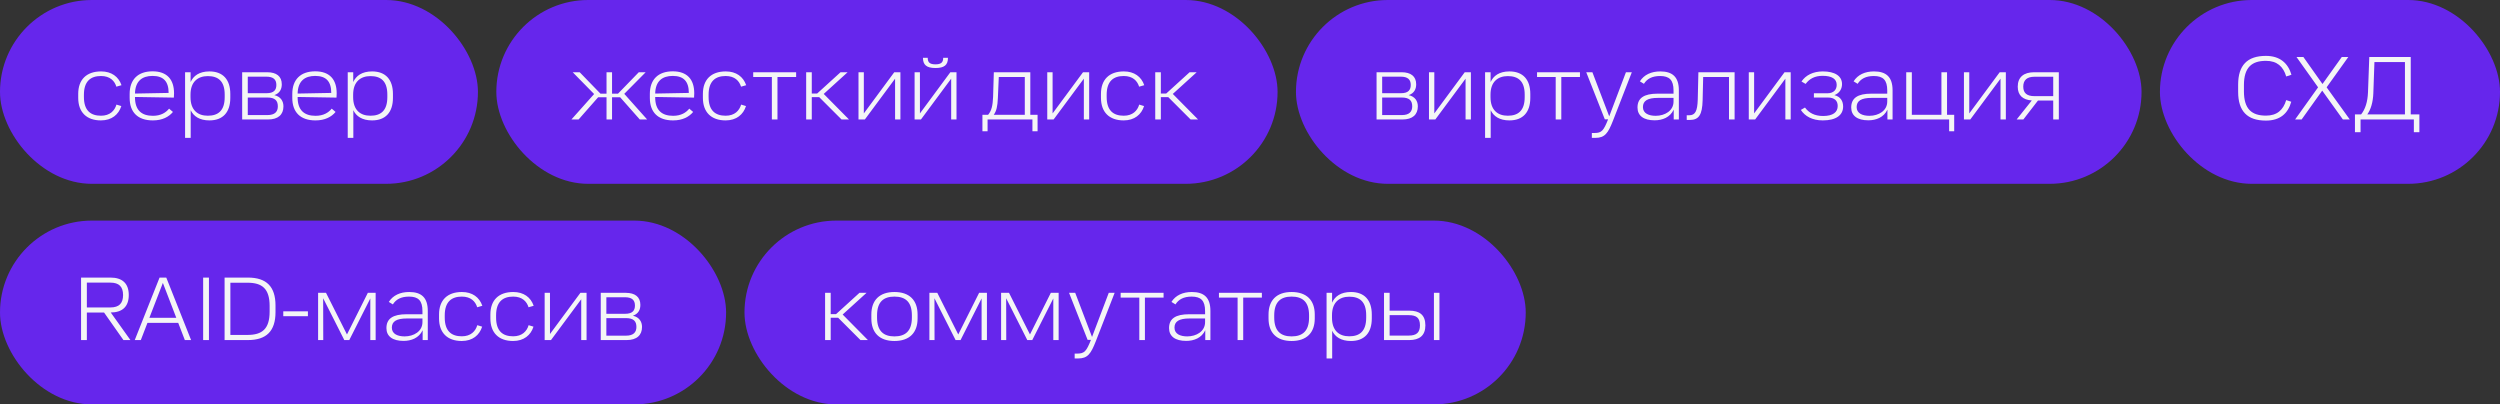
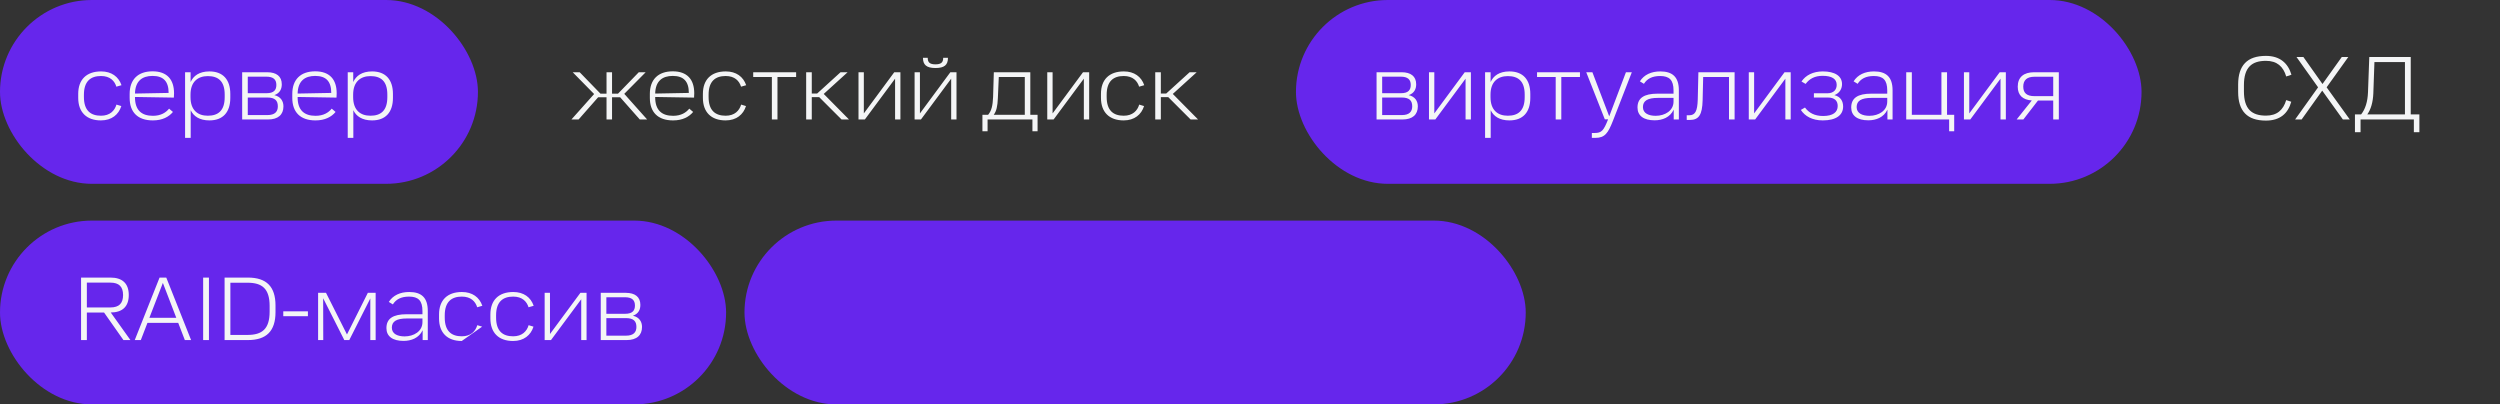
<svg xmlns="http://www.w3.org/2000/svg" width="272" height="44" viewBox="0 0 272 44" fill="none">
  <rect x="0" y="0" width="272" height="44" fill="#333333" stroke="none" />
  <rect y="-0" width="52" height="20" rx="10" fill="#6626EC" />
  <path d="M10.98 13.1C9.41 13.1 8.51 12.2 8.51 10.65V10.21C8.51 8.67 9.4 7.77 11 7.77C12.13 7.77 12.9 8.34 13.22 9.27L12.66 9.43C12.47 8.81 11.98 8.27 10.99 8.27C9.86 8.27 9.13 8.84 9.13 10.31V10.55C9.13 12.03 9.86 12.59 10.99 12.59C11.96 12.59 12.48 12.04 12.67 11.38L13.2 11.54C12.91 12.46 12.16 13.1 10.98 13.1ZM16.626 13.1C14.976 13.1 14.106 12.2 14.106 10.65V10.21C14.106 8.66 15.006 7.76 16.596 7.76C18.156 7.76 18.936 8.63 18.936 10.15C18.936 10.32 18.926 10.48 18.916 10.62L14.686 10.55V10.58C14.686 12.01 15.426 12.6 16.636 12.6C17.506 12.6 18.046 12.25 18.396 11.82L18.816 12.18C18.366 12.72 17.666 13.1 16.626 13.1ZM14.686 10.18L18.346 10.11C18.346 8.86 17.786 8.26 16.596 8.26C15.476 8.26 14.716 8.81 14.686 10.18ZM20.137 15V7.86H20.737V8.93C21.037 8.25 21.687 7.77 22.787 7.77C24.257 7.77 25.057 8.66 25.057 10.22V10.65C25.057 12.21 24.257 13.1 22.787 13.1C21.697 13.1 21.057 12.64 20.747 11.99V15H20.137ZM20.727 10.57C20.727 11.98 21.507 12.59 22.607 12.59C23.717 12.59 24.447 12.06 24.447 10.57V10.29C24.447 8.8 23.717 8.28 22.607 8.28C21.547 8.28 20.727 8.88 20.727 10.29V10.57ZM26.348 13V7.86H29.078C30.068 7.86 30.658 8.3 30.658 9.17C30.658 9.65 30.478 10.13 29.848 10.35C30.538 10.51 30.838 11 30.838 11.57C30.838 12.47 30.268 13 29.158 13H26.348ZM26.958 12.52H29.098C29.918 12.52 30.228 12.14 30.228 11.57C30.228 10.95 29.928 10.61 29.078 10.61H26.958V12.52ZM26.958 10.14H29.008C29.798 10.14 30.068 9.79 30.068 9.24C30.068 8.66 29.748 8.34 28.978 8.34H26.958V10.14ZM34.321 13.1C32.671 13.1 31.801 12.2 31.801 10.65V10.21C31.801 8.66 32.701 7.76 34.291 7.76C35.851 7.76 36.631 8.63 36.631 10.15C36.631 10.32 36.621 10.48 36.611 10.62L32.381 10.55V10.58C32.381 12.01 33.121 12.6 34.331 12.6C35.201 12.6 35.741 12.25 36.091 11.82L36.511 12.18C36.061 12.72 35.361 13.1 34.321 13.1ZM32.381 10.18L36.041 10.11C36.041 8.86 35.481 8.26 34.291 8.26C33.171 8.26 32.411 8.81 32.381 10.18ZM37.833 15V7.86H38.432V8.93C38.733 8.25 39.383 7.77 40.483 7.77C41.953 7.77 42.752 8.66 42.752 10.22V10.65C42.752 12.21 41.953 13.1 40.483 13.1C39.392 13.1 38.752 12.64 38.443 11.99V15H37.833ZM38.422 10.57C38.422 11.98 39.203 12.59 40.303 12.59C41.413 12.59 42.142 12.06 42.142 10.57V10.29C42.142 8.8 41.413 8.28 40.303 8.28C39.242 8.28 38.422 8.88 38.422 10.29V10.57Z" fill="#F4F5F6" />
-   <rect x="54" y="-0" width="85" height="20" rx="10" fill="#6626EC" />
  <path d="M69.61 13L67.47 10.58H66.59V13H65.99V10.58H65.08L62.95 13H62.17L64.64 10.23L62.31 7.86H63.07L65.33 10.19H65.99V7.86H66.59V10.19H67.24L69.5 7.86H70.25L67.92 10.21L70.41 13H69.61ZM73.224 13.1C71.574 13.1 70.704 12.2 70.704 10.65V10.21C70.704 8.66 71.604 7.76 73.194 7.76C74.754 7.76 75.534 8.63 75.534 10.15C75.534 10.32 75.524 10.48 75.514 10.62L71.284 10.55V10.58C71.284 12.01 72.024 12.6 73.234 12.6C74.104 12.6 74.644 12.25 74.994 11.82L75.414 12.18C74.964 12.72 74.264 13.1 73.224 13.1ZM71.284 10.18L74.944 10.11C74.944 8.86 74.384 8.26 73.194 8.26C72.074 8.26 71.314 8.81 71.284 10.18ZM78.945 13.1C77.375 13.1 76.475 12.2 76.475 10.65V10.21C76.475 8.67 77.365 7.77 78.965 7.77C80.095 7.77 80.865 8.34 81.185 9.27L80.625 9.43C80.435 8.81 79.945 8.27 78.955 8.27C77.825 8.27 77.095 8.84 77.095 10.31V10.55C77.095 12.03 77.825 12.59 78.955 12.59C79.925 12.59 80.445 12.04 80.635 11.38L81.165 11.54C80.875 12.46 80.125 13.1 78.945 13.1ZM83.979 13V8.38H81.949V7.86H86.619V8.38H84.589V13H83.979ZM87.711 13V7.86H88.321V10.18H88.901L91.451 7.86H92.221L89.621 10.22L92.371 13H91.561L89.131 10.57H88.321V13H87.711ZM93.985 7.86V11C93.985 11.22 93.985 11.94 93.985 12.34L97.295 7.86H97.965V13H97.385V9.84C97.385 9.62 97.385 8.97 97.385 8.56L94.095 13H93.405V7.86H93.985ZM100.088 7.86V11C100.088 11.22 100.088 11.94 100.088 12.34L103.398 7.86H104.068V13H103.488V9.84C103.488 9.62 103.488 8.97 103.488 8.56L100.198 13H99.508V7.86H100.088ZM100.418 6.29H100.938V6.32C100.938 6.81 101.198 7 101.778 7C102.358 7 102.618 6.81 102.618 6.32V6.29H103.138C103.138 7.07 102.748 7.4 101.778 7.4C100.798 7.4 100.418 7.05 100.418 6.29ZM106.888 14.28V12.49H107.508C107.888 12.04 108.008 11.47 108.048 10.56L108.128 7.86H112.098V12.49H112.888V14.28H112.328V13H107.448V14.28H106.888ZM108.118 12.49H111.498V8.38H108.668L108.568 10.68C108.528 11.57 108.418 12.08 108.118 12.49ZM114.522 7.86V11C114.522 11.22 114.522 11.94 114.522 12.34L117.832 7.86H118.502V13H117.922V9.84C117.922 9.62 117.922 8.97 117.922 8.56L114.632 13H113.942V7.86H114.522ZM122.255 13.1C120.685 13.1 119.785 12.2 119.785 10.65V10.21C119.785 8.67 120.675 7.77 122.275 7.77C123.405 7.77 124.175 8.34 124.495 9.27L123.935 9.43C123.745 8.81 123.255 8.27 122.265 8.27C121.135 8.27 120.405 8.84 120.405 10.31V10.55C120.405 12.03 121.135 12.59 122.265 12.59C123.235 12.59 123.755 12.04 123.945 11.38L124.475 11.54C124.185 12.46 123.435 13.1 122.255 13.1ZM125.69 13V7.86H126.3V10.18H126.88L129.43 7.86H130.2L127.6 10.22L130.35 13H129.54L127.11 10.57H126.3V13H125.69Z" fill="#F4F5F6" />
  <rect x="141" y="-0" width="92" height="20" rx="10" fill="#6626EC" />
  <path d="M149.77 13V7.86H152.5C153.49 7.86 154.08 8.3 154.08 9.17C154.08 9.65 153.9 10.13 153.27 10.35C153.96 10.51 154.26 11 154.26 11.57C154.26 12.47 153.69 13 152.58 13H149.77ZM150.38 12.52H152.52C153.34 12.52 153.65 12.14 153.65 11.57C153.65 10.95 153.35 10.61 152.5 10.61H150.38V12.52ZM150.38 10.14H152.43C153.22 10.14 153.49 9.79 153.49 9.24C153.49 8.66 153.17 8.34 152.4 8.34H150.38V10.14ZM156.053 7.86V11C156.053 11.22 156.053 11.94 156.053 12.34L159.363 7.86H160.033V13H159.453V9.84C159.453 9.62 159.453 8.97 159.453 8.56L156.163 13H155.473V7.86H156.053ZM161.577 15V7.86H162.177V8.93C162.477 8.25 163.127 7.77 164.227 7.77C165.697 7.77 166.497 8.66 166.497 10.22V10.65C166.497 12.21 165.697 13.1 164.227 13.1C163.137 13.1 162.497 12.64 162.187 11.99V15H161.577ZM162.167 10.57C162.167 11.98 162.947 12.59 164.047 12.59C165.157 12.59 165.887 12.06 165.887 10.57V10.29C165.887 8.8 165.157 8.28 164.047 8.28C162.987 8.28 162.167 8.88 162.167 10.29V10.57ZM169.26 13V8.38H167.23V7.86H171.9V8.38H169.87V13H169.26ZM173.193 15V14.47H173.483C174.253 14.47 174.473 14.22 174.963 12.98H174.603L172.583 7.86H173.253L175.083 12.66L176.903 7.86H177.543L175.493 13.13C174.963 14.48 174.613 15 173.583 15H173.193ZM180.02 13.09C178.83 13.09 178.16 12.59 178.16 11.7C178.16 10.67 178.86 10.19 180.36 10.19H182.08V9.84C182.08 8.71 181.63 8.27 180.62 8.27C179.75 8.27 179.19 8.58 178.86 9.12L178.42 8.85C178.87 8.13 179.66 7.77 180.64 7.77C181.96 7.77 182.66 8.37 182.66 9.83V13H182.1V11.93C181.7 12.78 180.86 13.09 180.02 13.09ZM178.75 11.65C178.75 12.35 179.41 12.6 180.14 12.6C181.14 12.6 182.08 12.05 182.08 11.05V10.65H180.39C179.25 10.65 178.75 10.97 178.75 11.65ZM183.515 13.05V12.54H183.785C184.435 12.54 184.675 12.1 184.715 10.85L184.785 7.86H188.725V13H188.115V8.38H185.305L185.245 10.92C185.205 12.49 184.835 13.05 183.855 13.05H183.515ZM190.848 7.86V11C190.848 11.22 190.848 11.94 190.848 12.34L194.158 7.86H194.828V13H194.248V9.84C194.248 9.62 194.248 8.97 194.248 8.56L190.958 13H190.268V7.86H190.848ZM198.322 13.1C197.172 13.1 196.372 12.64 195.932 11.96L196.382 11.7C196.792 12.26 197.412 12.62 198.352 12.62C199.442 12.62 199.942 12.2 199.942 11.53C199.942 10.95 199.592 10.61 198.852 10.61H197.352V10.15H198.812C199.542 10.15 199.832 9.72 199.832 9.23C199.832 8.59 199.312 8.25 198.302 8.25C197.432 8.25 196.862 8.58 196.452 9.13L196.002 8.87C196.452 8.19 197.262 7.77 198.322 7.77C199.622 7.77 200.412 8.26 200.412 9.15C200.412 9.61 200.192 10.12 199.582 10.35C200.272 10.52 200.532 11.03 200.532 11.59C200.532 12.52 199.782 13.1 198.322 13.1ZM203.272 13.09C202.082 13.09 201.412 12.59 201.412 11.7C201.412 10.67 202.112 10.19 203.612 10.19H205.332V9.84C205.332 8.71 204.882 8.27 203.872 8.27C203.002 8.27 202.442 8.58 202.112 9.12L201.672 8.85C202.122 8.13 202.912 7.77 203.892 7.77C205.212 7.77 205.912 8.37 205.912 9.83V13H205.352V11.93C204.952 12.78 204.112 13.09 203.272 13.09ZM202.002 11.65C202.002 12.35 202.662 12.6 203.392 12.6C204.392 12.6 205.332 12.05 205.332 11.05V10.65H203.642C202.502 10.65 202.002 10.97 202.002 11.65ZM207.397 13V7.86H208.007V12.49H211.227V7.86H211.837V12.49H212.617V14.28H212.067V13H207.397ZM214.256 7.86V11C214.256 11.22 214.256 11.94 214.256 12.34L217.566 7.86H218.236V13H217.656V9.84C217.656 9.62 217.656 8.97 217.656 8.56L214.366 13H213.676V7.86H214.256ZM219.41 13L221.06 10.93C220.09 10.86 219.53 10.38 219.53 9.43C219.53 8.39 220.19 7.86 221.31 7.86H224V13H223.39V10.94H221.73L220.14 13H219.41ZM220.13 9.43C220.13 10.14 220.54 10.46 221.35 10.46H223.39V8.35H221.35C220.54 8.35 220.13 8.71 220.13 9.43Z" fill="#F4F5F6" />
-   <rect x="235" y="-0" width="37" height="20" rx="10" fill="#6626EC" />
  <path d="M246.53 13.12C244.49 13.12 243.51 12.08 243.51 10V9.2C243.51 7.12 244.49 6.08 246.53 6.08C248.06 6.08 248.94 6.88 249.31 8.13L248.74 8.32C248.42 7.23 247.73 6.62 246.54 6.62C244.97 6.62 244.14 7.35 244.14 9.26V9.94C244.14 11.85 244.97 12.58 246.54 12.58C247.73 12.58 248.41 11.98 248.74 10.89L249.29 11.07C248.93 12.36 248.06 13.12 246.53 13.12ZM249.707 13L252.207 9.5L249.857 6.2H250.607L252.687 9.14L254.787 6.2H255.497L253.137 9.5L255.657 13H254.907L252.657 9.86L250.417 13H249.707ZM256.218 14.38V12.45H256.888C257.348 11.87 257.598 11.07 257.638 10.04L257.778 6.2H262.288V12.45H263.228V14.38H262.628V13H256.828V14.38H256.218ZM257.558 12.45H261.658V6.75H258.338L258.218 10.17C258.178 11.12 257.948 11.92 257.558 12.45Z" fill="#F4F5F6" />
  <rect y="24" width="79" height="20" rx="10" fill="#6626EC" />
-   <path d="M8.82 37V30.2H12.02C13.31 30.2 14.01 30.84 14.01 32.1C14.01 33.36 13.32 33.99 12.05 34L14.19 37H13.43L11.32 34H9.45V37H8.82ZM9.45 33.45H12.01C12.96 33.45 13.39 33 13.39 32.1C13.39 31.2 12.96 30.75 12.01 30.75H9.45V33.45ZM14.661 37L17.361 30.2H18.091L20.791 37H20.111L19.391 35.13H16.041L15.321 37H14.661ZM16.251 34.58H19.181L17.721 30.78L16.251 34.58ZM22.103 37V30.2H22.733V37H22.103ZM24.435 37V30.2H26.965C29.005 30.2 29.975 31.19 29.975 33.24V33.96C29.975 36.01 29.005 37 26.965 37H24.435ZM25.065 36.44H26.925C28.505 36.44 29.335 35.81 29.335 33.91V33.29C29.335 31.39 28.505 30.76 26.925 30.76H25.065V36.44ZM30.82 34.4V33.87H33.501V34.4H30.82ZM34.61 31.86H35.47L37.75 36.39L40.02 31.86H40.87V37H40.29V32.47L38 37H37.46L35.16 32.45L35.17 37H34.61V31.86ZM43.903 37.09C42.713 37.09 42.043 36.59 42.043 35.7C42.043 34.67 42.743 34.19 44.243 34.19H45.963V33.84C45.963 32.71 45.513 32.27 44.503 32.27C43.633 32.27 43.073 32.58 42.743 33.12L42.303 32.85C42.753 32.13 43.543 31.77 44.523 31.77C45.843 31.77 46.543 32.37 46.543 33.83V37H45.983V35.93C45.583 36.78 44.743 37.09 43.903 37.09ZM42.633 35.65C42.633 36.35 43.293 36.6 44.023 36.6C45.023 36.6 45.963 36.05 45.963 35.05V34.65H44.273C43.133 34.65 42.633 34.97 42.633 35.65ZM50.238 37.1C48.668 37.1 47.768 36.2 47.768 34.65V34.21C47.768 32.67 48.658 31.77 50.258 31.77C51.388 31.77 52.158 32.34 52.478 33.27L51.918 33.43C51.728 32.81 51.238 32.27 50.248 32.27C49.118 32.27 48.388 32.84 48.388 34.31V34.55C48.388 36.03 49.118 36.59 50.248 36.59C51.218 36.59 51.738 36.04 51.928 35.38L52.458 35.54C52.168 36.46 51.418 37.1 50.238 37.1ZM55.824 37.1C54.254 37.1 53.354 36.2 53.354 34.65V34.21C53.354 32.67 54.244 31.77 55.844 31.77C56.974 31.77 57.744 32.34 58.064 33.27L57.504 33.43C57.314 32.81 56.824 32.27 55.834 32.27C54.704 32.27 53.974 32.84 53.974 34.31V34.55C53.974 36.03 54.704 36.59 55.834 36.59C56.804 36.59 57.324 36.04 57.514 35.38L58.044 35.54C57.754 36.46 57.004 37.1 55.824 37.1ZM59.838 31.86V35C59.838 35.22 59.838 35.94 59.838 36.34L63.148 31.86H63.818V37H63.238V33.84C63.238 33.62 63.238 32.97 63.238 32.56L59.948 37H59.258V31.86H59.838ZM65.362 37V31.86H68.092C69.082 31.86 69.672 32.3 69.672 33.17C69.672 33.65 69.492 34.13 68.862 34.35C69.552 34.51 69.852 35 69.852 35.57C69.852 36.47 69.282 37 68.172 37H65.362ZM65.972 36.52H68.112C68.932 36.52 69.242 36.14 69.242 35.57C69.242 34.95 68.942 34.61 68.092 34.61H65.972V36.52ZM65.972 34.14H68.022C68.812 34.14 69.082 33.79 69.082 33.24C69.082 32.66 68.762 32.34 67.992 32.34H65.972V34.14Z" fill="#F4F5F6" />
+   <path d="M8.82 37V30.2H12.02C13.31 30.2 14.01 30.84 14.01 32.1C14.01 33.36 13.32 33.99 12.05 34L14.19 37H13.43L11.32 34H9.45V37H8.82ZM9.45 33.45H12.01C12.96 33.45 13.39 33 13.39 32.1C13.39 31.2 12.96 30.75 12.01 30.75H9.45V33.45ZM14.661 37L17.361 30.2H18.091L20.791 37H20.111L19.391 35.13H16.041L15.321 37H14.661ZM16.251 34.58H19.181L17.721 30.78L16.251 34.58ZM22.103 37V30.2H22.733V37H22.103ZM24.435 37V30.2H26.965C29.005 30.2 29.975 31.19 29.975 33.24V33.96C29.975 36.01 29.005 37 26.965 37H24.435ZM25.065 36.44H26.925C28.505 36.44 29.335 35.81 29.335 33.91V33.29C29.335 31.39 28.505 30.76 26.925 30.76H25.065V36.44ZM30.82 34.4V33.87H33.501V34.4H30.82ZM34.61 31.86H35.47L37.75 36.39L40.02 31.86H40.87V37H40.29V32.47L38 37H37.46L35.16 32.45L35.17 37H34.61V31.86ZM43.903 37.09C42.713 37.09 42.043 36.59 42.043 35.7C42.043 34.67 42.743 34.19 44.243 34.19H45.963V33.84C45.963 32.71 45.513 32.27 44.503 32.27C43.633 32.27 43.073 32.58 42.743 33.12L42.303 32.85C42.753 32.13 43.543 31.77 44.523 31.77C45.843 31.77 46.543 32.37 46.543 33.83V37H45.983V35.93C45.583 36.78 44.743 37.09 43.903 37.09ZM42.633 35.65C42.633 36.35 43.293 36.6 44.023 36.6C45.023 36.6 45.963 36.05 45.963 35.05V34.65H44.273C43.133 34.65 42.633 34.97 42.633 35.65ZM50.238 37.1C48.668 37.1 47.768 36.2 47.768 34.65V34.21C47.768 32.67 48.658 31.77 50.258 31.77C51.388 31.77 52.158 32.34 52.478 33.27L51.918 33.43C51.728 32.81 51.238 32.27 50.248 32.27C49.118 32.27 48.388 32.84 48.388 34.31V34.55C48.388 36.03 49.118 36.59 50.248 36.59C51.218 36.59 51.738 36.04 51.928 35.38L52.458 35.54ZM55.824 37.1C54.254 37.1 53.354 36.2 53.354 34.65V34.21C53.354 32.67 54.244 31.77 55.844 31.77C56.974 31.77 57.744 32.34 58.064 33.27L57.504 33.43C57.314 32.81 56.824 32.27 55.834 32.27C54.704 32.27 53.974 32.84 53.974 34.31V34.55C53.974 36.03 54.704 36.59 55.834 36.59C56.804 36.59 57.324 36.04 57.514 35.38L58.044 35.54C57.754 36.46 57.004 37.1 55.824 37.1ZM59.838 31.86V35C59.838 35.22 59.838 35.94 59.838 36.34L63.148 31.86H63.818V37H63.238V33.84C63.238 33.62 63.238 32.97 63.238 32.56L59.948 37H59.258V31.86H59.838ZM65.362 37V31.86H68.092C69.082 31.86 69.672 32.3 69.672 33.17C69.672 33.65 69.492 34.13 68.862 34.35C69.552 34.51 69.852 35 69.852 35.57C69.852 36.47 69.282 37 68.172 37H65.362ZM65.972 36.52H68.112C68.932 36.52 69.242 36.14 69.242 35.57C69.242 34.95 68.942 34.61 68.092 34.61H65.972V36.52ZM65.972 34.14H68.022C68.812 34.14 69.082 33.79 69.082 33.24C69.082 32.66 68.762 32.34 67.992 32.34H65.972V34.14Z" fill="#F4F5F6" />
  <rect x="81" y="24" width="85" height="20" rx="10" fill="#6626EC" />
-   <path d="M89.77 37V31.86H90.38V34.18H90.96L93.51 31.86H94.28L91.68 34.22L94.43 37H93.62L91.19 34.57H90.38V37H89.77ZM97.313 37.1C95.683 37.1 94.803 36.2 94.803 34.65V34.22C94.803 32.67 95.683 31.77 97.313 31.77C98.953 31.77 99.833 32.67 99.833 34.22V34.65C99.833 36.2 98.953 37.1 97.313 37.1ZM95.423 34.55C95.423 36.02 96.133 36.6 97.313 36.6C98.503 36.6 99.213 36.02 99.213 34.55V34.31C99.213 32.84 98.503 32.27 97.313 32.27C96.133 32.27 95.423 32.84 95.423 34.31V34.55ZM101.118 31.86H101.978L104.258 36.39L106.528 31.86H107.378V37H106.798V32.47L104.508 37H103.968L101.668 32.45L101.678 37H101.118V31.86ZM108.92 31.86H109.78L112.06 36.39L114.33 31.86H115.18V37H114.6V32.47L112.31 37H111.77L109.47 32.45L109.48 37H108.92V31.86ZM116.923 39V38.47H117.213C117.983 38.47 118.203 38.22 118.693 36.98H118.333L116.313 31.86H116.983L118.813 36.66L120.633 31.86H121.273L119.223 37.13C118.693 38.48 118.343 39 117.313 39H116.923ZM123.957 37V32.38H121.927V31.86H126.597V32.38H124.567V37H123.957ZM129.053 37.09C127.863 37.09 127.193 36.59 127.193 35.7C127.193 34.67 127.893 34.19 129.393 34.19H131.113V33.84C131.113 32.71 130.663 32.27 129.653 32.27C128.783 32.27 128.223 32.58 127.893 33.12L127.453 32.85C127.903 32.13 128.693 31.77 129.673 31.77C130.993 31.77 131.693 32.37 131.693 33.83V37H131.133V35.93C130.733 36.78 129.893 37.09 129.053 37.09ZM127.783 35.65C127.783 36.35 128.443 36.6 129.173 36.6C130.173 36.6 131.113 36.05 131.113 35.05V34.65H129.423C128.283 34.65 127.783 34.97 127.783 35.65ZM134.651 37V32.38H132.621V31.86H137.291V32.38H135.261V37H134.651ZM140.526 37.1C138.896 37.1 138.016 36.2 138.016 34.65V34.22C138.016 32.67 138.896 31.77 140.526 31.77C142.166 31.77 143.046 32.67 143.046 34.22V34.65C143.046 36.2 142.166 37.1 140.526 37.1ZM138.636 34.55C138.636 36.02 139.346 36.6 140.526 36.6C141.716 36.6 142.426 36.02 142.426 34.55V34.31C142.426 32.84 141.716 32.27 140.526 32.27C139.346 32.27 138.636 32.84 138.636 34.31V34.55ZM144.331 39V31.86H144.931V32.93C145.231 32.25 145.881 31.77 146.981 31.77C148.451 31.77 149.251 32.66 149.251 34.22V34.65C149.251 36.21 148.451 37.1 146.981 37.1C145.891 37.1 145.251 36.64 144.941 35.99V39H144.331ZM144.921 34.57C144.921 35.98 145.701 36.59 146.801 36.59C147.911 36.59 148.641 36.06 148.641 34.57V34.29C148.641 32.8 147.911 32.28 146.801 32.28C145.741 32.28 144.921 32.88 144.921 34.29V34.57ZM150.581 37V31.86H151.191V33.8H153.321C154.451 33.8 155.081 34.26 155.081 35.4C155.081 36.5 154.451 37 153.321 37H150.581ZM151.191 36.51H153.281C154.101 36.51 154.491 36.19 154.491 35.4C154.491 34.58 154.101 34.29 153.281 34.29H151.191V36.51ZM156.011 37V31.86H156.611V37H156.011Z" fill="#F4F5F6" />
</svg>